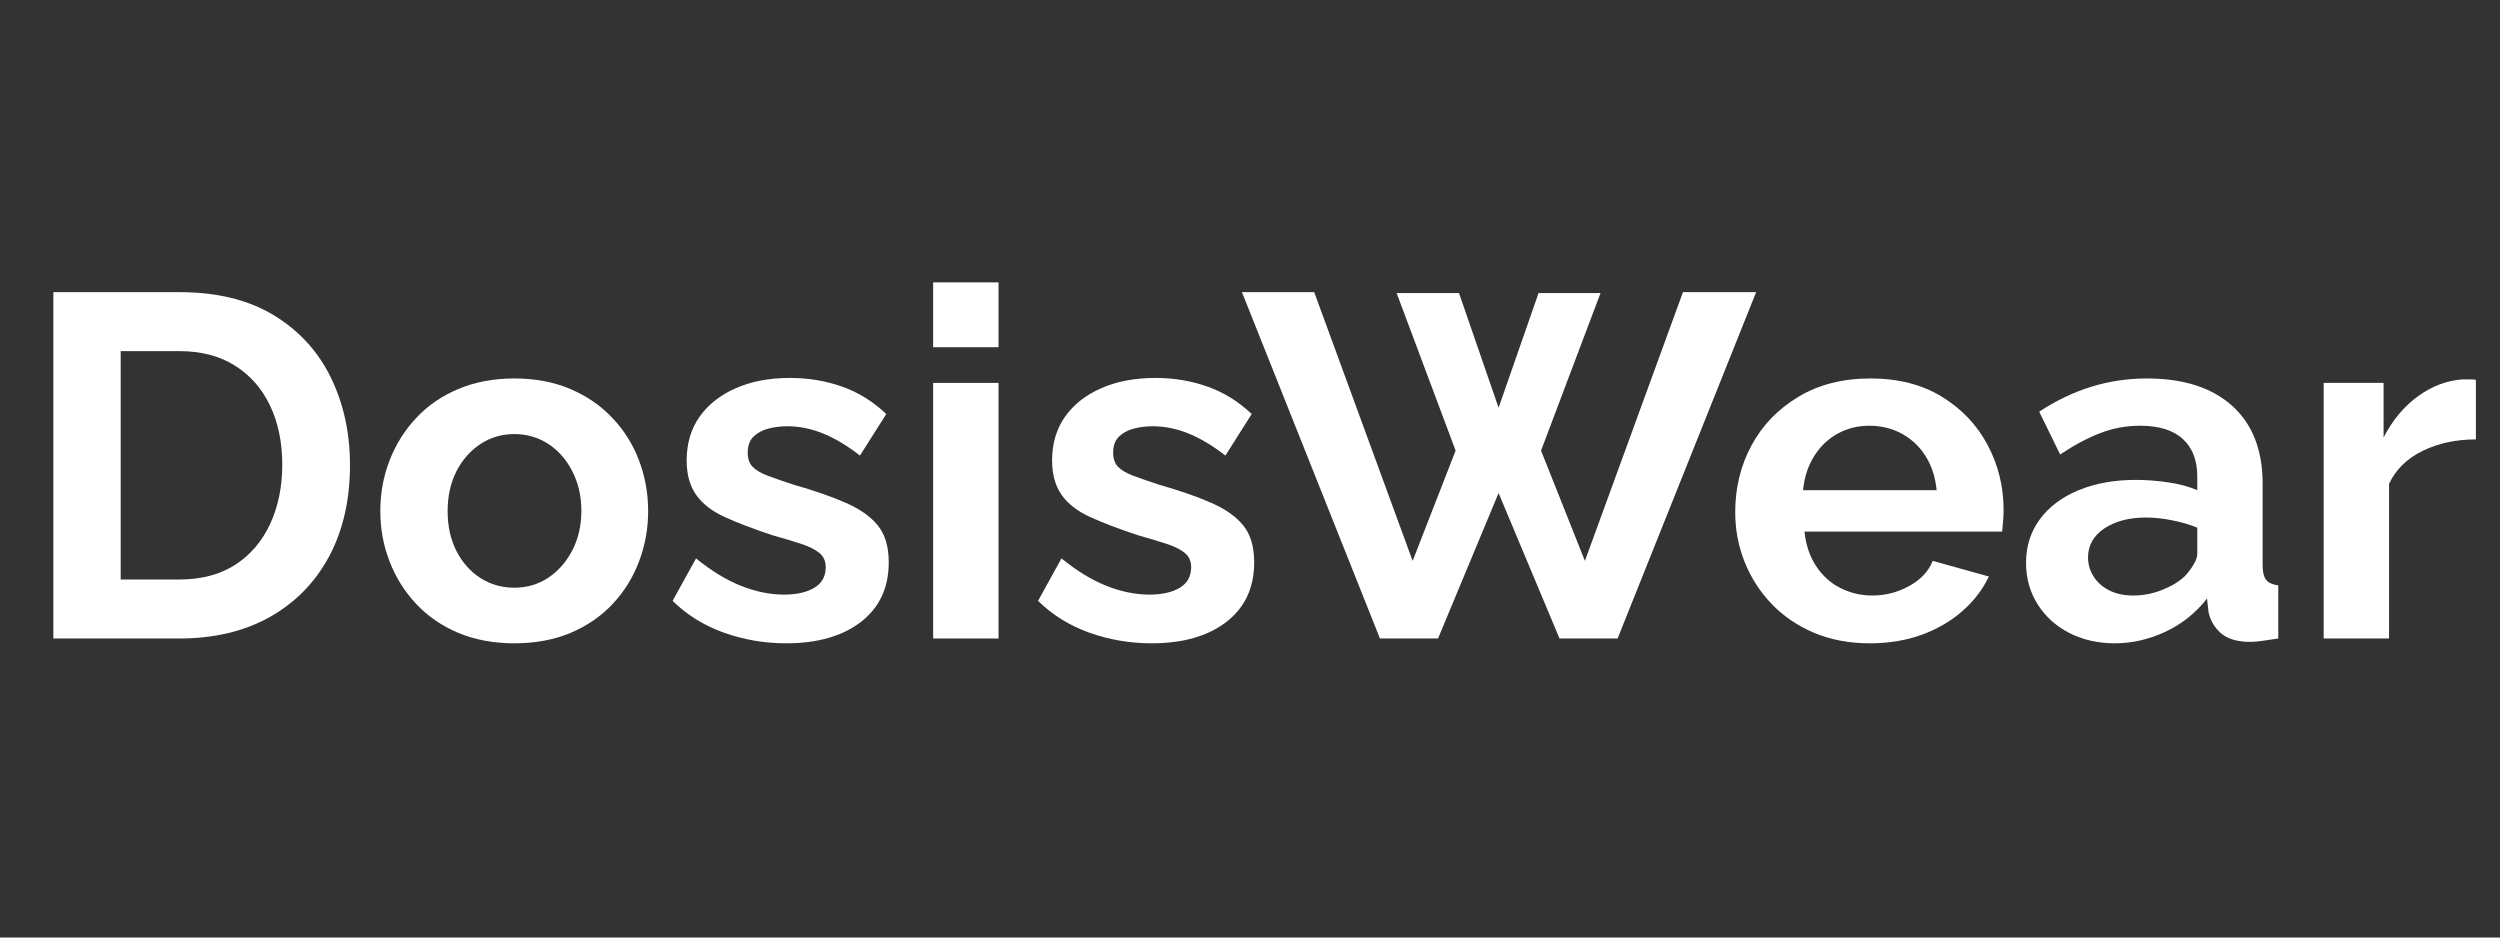
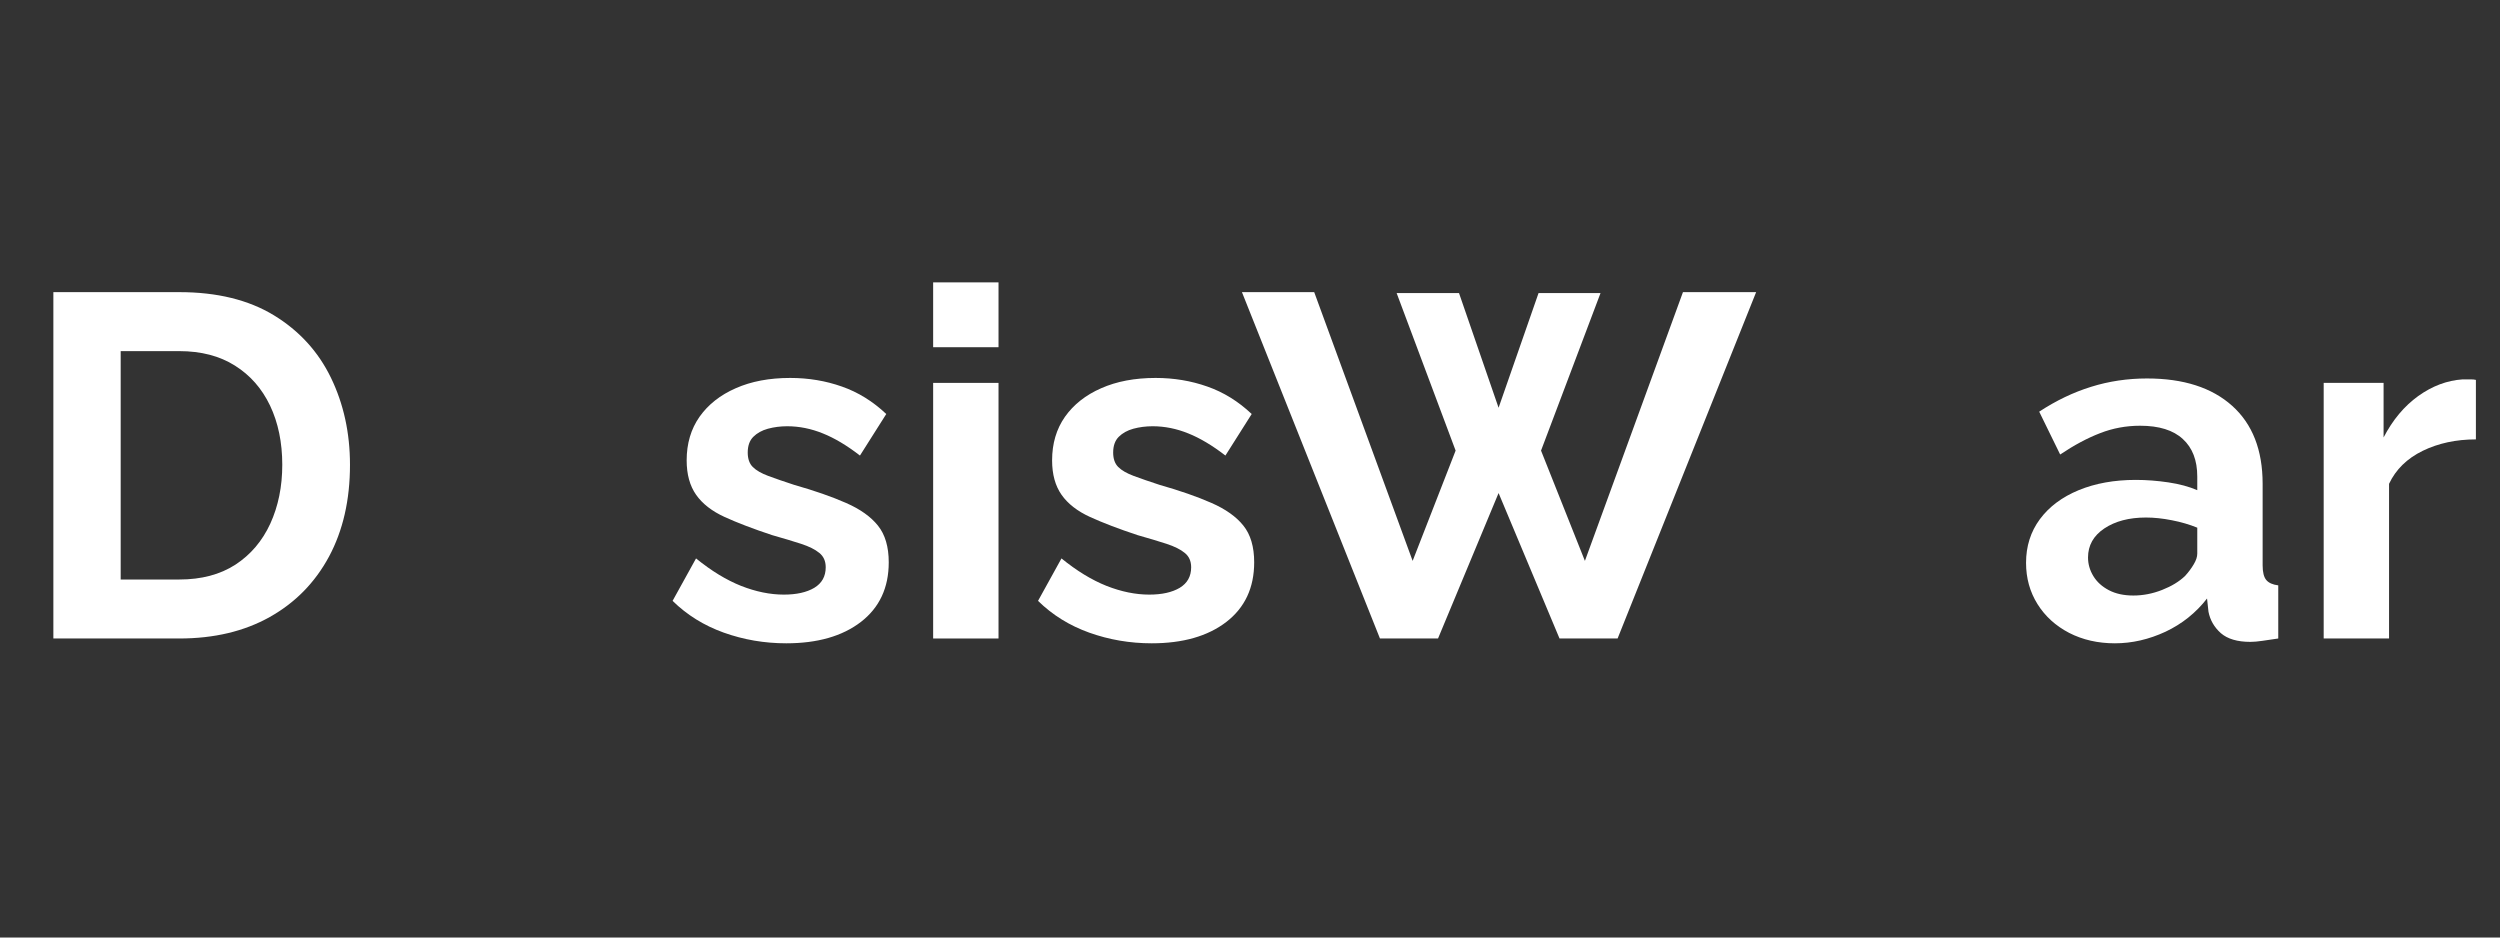
<svg xmlns="http://www.w3.org/2000/svg" width="400" viewBox="0 0 300 112.5" height="150" preserveAspectRatio="xMidYMid meet">
  <rect x="0" y="0" width="300" height="112.5" fill="#333333" stroke="none" />
  <defs />
  <g id="be702092ec">
    <g style="fill:#ffffff;fill-opacity:1;">
      <g transform="translate(2.076, 76.619)">
        <path style="stroke:none" d="M 4.328 0 L 4.328 -41.562 L 19.438 -41.562 C 23.969 -41.562 27.754 -40.633 30.797 -38.781 C 33.836 -36.926 36.117 -34.426 37.641 -31.281 C 39.16 -28.145 39.922 -24.664 39.922 -20.844 C 39.922 -16.625 39.082 -12.953 37.406 -9.828 C 35.727 -6.711 33.359 -4.297 30.297 -2.578 C 27.234 -0.859 23.613 0 19.438 0 Z M 31.797 -20.844 C 31.797 -23.531 31.305 -25.898 30.328 -27.953 C 29.348 -30.004 27.941 -31.602 26.109 -32.75 C 24.273 -33.906 22.051 -34.484 19.438 -34.484 L 12.406 -34.484 L 12.406 -7.078 L 19.438 -7.078 C 22.094 -7.078 24.336 -7.672 26.172 -8.859 C 28.004 -10.055 29.398 -11.695 30.359 -13.781 C 31.316 -15.875 31.797 -18.227 31.797 -20.844 Z M 31.797 -20.844 " />
      </g>
    </g>
    <g style="fill:#ffffff;fill-opacity:1;">
      <g transform="translate(43.997, 76.619)">
-         <path style="stroke:none" d="M 17.734 0.578 C 15.242 0.578 13 0.16 11 -0.672 C 9.008 -1.516 7.32 -2.676 5.938 -4.156 C 4.551 -5.633 3.488 -7.332 2.75 -9.25 C 2.008 -11.164 1.641 -13.176 1.641 -15.281 C 1.641 -17.426 2.008 -19.453 2.75 -21.359 C 3.488 -23.273 4.551 -24.973 5.938 -26.453 C 7.32 -27.941 9.008 -29.102 11 -29.938 C 13 -30.781 15.242 -31.203 17.734 -31.203 C 20.234 -31.203 22.469 -30.781 24.438 -29.938 C 26.414 -29.102 28.102 -27.941 29.5 -26.453 C 30.906 -24.973 31.969 -23.273 32.688 -21.359 C 33.414 -19.453 33.781 -17.426 33.781 -15.281 C 33.781 -13.176 33.414 -11.164 32.688 -9.25 C 31.969 -7.332 30.914 -5.633 29.531 -4.156 C 28.145 -2.676 26.457 -1.516 24.469 -0.672 C 22.477 0.16 20.234 0.578 17.734 0.578 Z M 9.719 -15.281 C 9.719 -13.488 10.066 -11.898 10.766 -10.516 C 11.473 -9.129 12.43 -8.047 13.641 -7.266 C 14.848 -6.484 16.211 -6.094 17.734 -6.094 C 19.223 -6.094 20.57 -6.488 21.781 -7.281 C 22.988 -8.082 23.953 -9.176 24.672 -10.562 C 25.398 -11.945 25.766 -13.539 25.766 -15.344 C 25.766 -17.094 25.398 -18.672 24.672 -20.078 C 23.953 -21.484 22.988 -22.578 21.781 -23.359 C 20.57 -24.141 19.223 -24.531 17.734 -24.531 C 16.211 -24.531 14.848 -24.129 13.641 -23.328 C 12.43 -22.523 11.473 -21.43 10.766 -20.047 C 10.066 -18.66 9.719 -17.07 9.719 -15.281 Z M 9.719 -15.281 " />
-       </g>
+         </g>
    </g>
    <g style="fill:#ffffff;fill-opacity:1;">
      <g transform="translate(79.477, 76.619)">
        <path style="stroke:none" d="M 14.875 0.578 C 12.258 0.578 9.758 0.148 7.375 -0.703 C 5 -1.555 2.953 -2.828 1.234 -4.516 L 4.047 -9.609 C 5.879 -8.117 7.68 -7.02 9.453 -6.312 C 11.234 -5.613 12.941 -5.266 14.578 -5.266 C 16.098 -5.266 17.316 -5.535 18.234 -6.078 C 19.148 -6.629 19.609 -7.453 19.609 -8.547 C 19.609 -9.285 19.352 -9.859 18.844 -10.266 C 18.344 -10.68 17.613 -11.047 16.656 -11.359 C 15.695 -11.672 14.535 -12.02 13.172 -12.406 C 10.91 -13.156 9.016 -13.879 7.484 -14.578 C 5.961 -15.273 4.82 -16.16 4.062 -17.234 C 3.301 -18.316 2.922 -19.695 2.922 -21.375 C 2.922 -23.395 3.438 -25.141 4.469 -26.609 C 5.508 -28.078 6.957 -29.219 8.812 -30.031 C 10.664 -30.852 12.844 -31.266 15.344 -31.266 C 17.531 -31.266 19.598 -30.922 21.547 -30.234 C 23.492 -29.555 25.27 -28.457 26.875 -26.938 L 23.719 -21.953 C 22.156 -23.16 20.672 -24.047 19.266 -24.609 C 17.859 -25.18 16.43 -25.469 14.984 -25.469 C 14.172 -25.469 13.398 -25.367 12.672 -25.172 C 11.953 -24.973 11.367 -24.648 10.922 -24.203 C 10.473 -23.754 10.25 -23.125 10.25 -22.312 C 10.25 -21.562 10.453 -20.984 10.859 -20.578 C 11.266 -20.172 11.891 -19.812 12.734 -19.5 C 13.578 -19.188 14.602 -18.832 15.812 -18.438 C 18.27 -17.738 20.348 -17.016 22.047 -16.266 C 23.742 -15.523 25.02 -14.617 25.875 -13.547 C 26.738 -12.473 27.172 -11.004 27.172 -9.141 C 27.172 -6.086 26.055 -3.703 23.828 -1.984 C 21.598 -0.273 18.613 0.578 14.875 0.578 Z M 14.875 0.578 " />
      </g>
    </g>
    <g style="fill:#ffffff;fill-opacity:1;">
      <g transform="translate(108.4, 76.619)">
        <path style="stroke:none" d="M 3.578 0 L 3.578 -30.672 L 11.422 -30.672 L 11.422 0 Z M 3.578 -34.953 L 3.578 -42.734 L 11.422 -42.734 L 11.422 -34.953 Z M 3.578 -34.953 " />
      </g>
    </g>
    <g style="fill:#ffffff;fill-opacity:1;">
      <g transform="translate(123.33, 76.619)">
-         <path style="stroke:none" d="M 14.875 0.578 C 12.258 0.578 9.758 0.148 7.375 -0.703 C 5 -1.555 2.953 -2.828 1.234 -4.516 L 4.047 -9.609 C 5.879 -8.117 7.68 -7.02 9.453 -6.312 C 11.234 -5.613 12.941 -5.266 14.578 -5.266 C 16.098 -5.266 17.316 -5.535 18.234 -6.078 C 19.148 -6.629 19.609 -7.453 19.609 -8.547 C 19.609 -9.285 19.352 -9.859 18.844 -10.266 C 18.344 -10.68 17.613 -11.047 16.656 -11.359 C 15.695 -11.672 14.535 -12.02 13.172 -12.406 C 10.91 -13.156 9.016 -13.879 7.484 -14.578 C 5.961 -15.273 4.82 -16.16 4.062 -17.234 C 3.301 -18.316 2.922 -19.695 2.922 -21.375 C 2.922 -23.395 3.438 -25.141 4.469 -26.609 C 5.508 -28.078 6.957 -29.219 8.812 -30.031 C 10.664 -30.852 12.844 -31.266 15.344 -31.266 C 17.531 -31.266 19.598 -30.922 21.547 -30.234 C 23.492 -29.555 25.27 -28.457 26.875 -26.938 L 23.719 -21.953 C 22.156 -23.16 20.672 -24.047 19.266 -24.609 C 17.859 -25.18 16.43 -25.469 14.984 -25.469 C 14.172 -25.469 13.398 -25.367 12.672 -25.172 C 11.953 -24.973 11.367 -24.648 10.922 -24.203 C 10.473 -23.754 10.25 -23.125 10.25 -22.312 C 10.25 -21.562 10.453 -20.984 10.859 -20.578 C 11.266 -20.172 11.891 -19.812 12.734 -19.5 C 13.578 -19.188 14.602 -18.832 15.812 -18.438 C 18.27 -17.738 20.348 -17.016 22.047 -16.266 C 23.742 -15.523 25.02 -14.617 25.875 -13.547 C 26.738 -12.473 27.172 -11.004 27.172 -9.141 C 27.172 -6.086 26.055 -3.703 23.828 -1.984 C 21.598 -0.273 18.613 0.578 14.875 0.578 Z M 14.875 0.578 " />
+         <path style="stroke:none" d="M 14.875 0.578 C 12.258 0.578 9.758 0.148 7.375 -0.703 C 5 -1.555 2.953 -2.828 1.234 -4.516 L 4.047 -9.609 C 5.879 -8.117 7.68 -7.02 9.453 -6.312 C 11.234 -5.613 12.941 -5.266 14.578 -5.266 C 16.098 -5.266 17.316 -5.535 18.234 -6.078 C 19.148 -6.629 19.609 -7.453 19.609 -8.547 C 19.609 -9.285 19.352 -9.859 18.844 -10.266 C 18.344 -10.68 17.613 -11.047 16.656 -11.359 C 15.695 -11.672 14.535 -12.02 13.172 -12.406 C 10.91 -13.156 9.016 -13.879 7.484 -14.578 C 5.961 -15.273 4.82 -16.16 4.062 -17.234 C 3.301 -18.316 2.922 -19.695 2.922 -21.375 C 2.922 -23.395 3.438 -25.141 4.469 -26.609 C 5.508 -28.078 6.957 -29.219 8.812 -30.031 C 10.664 -30.852 12.844 -31.266 15.344 -31.266 C 17.531 -31.266 19.598 -30.922 21.547 -30.234 C 23.492 -29.555 25.27 -28.457 26.875 -26.938 L 23.719 -21.953 C 22.156 -23.16 20.672 -24.047 19.266 -24.609 C 17.859 -25.18 16.43 -25.469 14.984 -25.469 C 14.172 -25.469 13.398 -25.367 12.672 -25.172 C 11.953 -24.973 11.367 -24.648 10.922 -24.203 C 10.473 -23.754 10.25 -23.125 10.25 -22.312 C 10.25 -21.562 10.453 -20.984 10.859 -20.578 C 11.266 -20.172 11.891 -19.812 12.734 -19.5 C 13.578 -19.188 14.602 -18.832 15.812 -18.438 C 18.27 -17.738 20.348 -17.016 22.047 -16.266 C 23.742 -15.523 25.02 -14.617 25.875 -13.547 C 26.738 -12.473 27.172 -11.004 27.172 -9.141 C 27.172 -6.086 26.055 -3.703 23.828 -1.984 C 21.598 -0.273 18.613 0.578 14.875 0.578 M 14.875 0.578 " />
      </g>
    </g>
    <g style="fill:#ffffff;fill-opacity:1;">
      <g transform="translate(149.033, 76.619)">
        <path style="stroke:none" d="M 18.562 -41.453 L 26.047 -41.453 L 30.797 -27.688 L 35.594 -41.453 L 43.031 -41.453 L 35.891 -22.547 L 41.156 -9.312 L 52.922 -41.562 L 61.703 -41.562 L 45.078 0 L 38.109 0 L 30.797 -17.453 L 23.531 0 L 16.562 0 L 0 -41.562 L 8.672 -41.562 L 20.484 -9.312 L 25.641 -22.547 Z M 18.562 -41.453 " />
      </g>
    </g>
    <g style="fill:#ffffff;fill-opacity:1;">
      <g transform="translate(206.586, 76.619)">
-         <path style="stroke:none" d="M 17.797 0.578 C 15.336 0.578 13.113 0.16 11.125 -0.672 C 9.133 -1.516 7.438 -2.664 6.031 -4.125 C 4.625 -5.594 3.539 -7.27 2.781 -9.156 C 2.02 -11.051 1.641 -13.051 1.641 -15.156 C 1.641 -18.082 2.289 -20.754 3.594 -23.172 C 4.906 -25.598 6.781 -27.539 9.219 -29 C 11.656 -30.469 14.535 -31.203 17.859 -31.203 C 21.211 -31.203 24.078 -30.469 26.453 -29 C 28.836 -27.539 30.664 -25.609 31.938 -23.203 C 33.207 -20.805 33.844 -18.223 33.844 -15.453 C 33.844 -14.984 33.82 -14.504 33.781 -14.016 C 33.738 -13.535 33.703 -13.141 33.672 -12.828 L 9.953 -12.828 C 10.109 -11.266 10.566 -9.895 11.328 -8.719 C 12.086 -7.551 13.062 -6.664 14.25 -6.062 C 15.445 -5.457 16.727 -5.156 18.094 -5.156 C 19.656 -5.156 21.129 -5.535 22.516 -6.297 C 23.898 -7.055 24.844 -8.062 25.344 -9.312 L 32.078 -7.438 C 31.336 -5.875 30.273 -4.488 28.891 -3.281 C 27.504 -2.07 25.875 -1.125 24 -0.438 C 22.125 0.238 20.055 0.578 17.797 0.578 Z M 9.781 -17.797 L 25.812 -17.797 C 25.656 -19.359 25.219 -20.711 24.5 -21.859 C 23.781 -23.016 22.832 -23.914 21.656 -24.562 C 20.488 -25.207 19.18 -25.531 17.734 -25.531 C 16.328 -25.531 15.047 -25.207 13.891 -24.562 C 12.742 -23.914 11.812 -23.016 11.094 -21.859 C 10.375 -20.711 9.938 -19.359 9.781 -17.797 Z M 9.781 -17.797 " />
-       </g>
+         </g>
    </g>
    <g style="fill:#ffffff;fill-opacity:1;">
      <g transform="translate(241.657, 76.619)">
        <path style="stroke:none" d="M 1.469 -9.078 C 1.469 -11.066 2.02 -12.812 3.125 -14.312 C 4.238 -15.812 5.789 -16.973 7.781 -17.797 C 9.77 -18.617 12.055 -19.031 14.641 -19.031 C 15.922 -19.031 17.223 -18.93 18.547 -18.734 C 19.879 -18.535 21.035 -18.223 22.016 -17.797 L 22.016 -19.438 C 22.016 -21.383 21.438 -22.883 20.281 -23.938 C 19.133 -25 17.426 -25.531 15.156 -25.531 C 13.477 -25.531 11.879 -25.234 10.359 -24.641 C 8.836 -24.055 7.238 -23.203 5.562 -22.078 L 3.047 -27.219 C 5.078 -28.551 7.156 -29.547 9.281 -30.203 C 11.406 -30.867 13.641 -31.203 15.984 -31.203 C 20.359 -31.203 23.766 -30.109 26.203 -27.922 C 28.641 -25.734 29.859 -22.613 29.859 -18.562 L 29.859 -8.781 C 29.859 -7.957 30.004 -7.367 30.297 -7.016 C 30.586 -6.672 31.066 -6.457 31.734 -6.375 L 31.734 0 C 31.023 0.113 30.391 0.207 29.828 0.281 C 29.266 0.363 28.785 0.406 28.391 0.406 C 26.828 0.406 25.645 0.055 24.844 -0.641 C 24.051 -1.348 23.555 -2.207 23.359 -3.219 L 23.188 -4.797 C 21.852 -3.078 20.191 -1.75 18.203 -0.812 C 16.211 0.113 14.188 0.578 12.125 0.578 C 10.094 0.578 8.266 0.16 6.641 -0.672 C 5.023 -1.516 3.758 -2.664 2.844 -4.125 C 1.926 -5.594 1.469 -7.242 1.469 -9.078 Z M 20.547 -7.5 C 20.973 -7.969 21.32 -8.438 21.594 -8.906 C 21.875 -9.375 22.016 -9.801 22.016 -10.188 L 22.016 -13.297 C 21.078 -13.68 20.062 -13.977 18.969 -14.188 C 17.875 -14.406 16.836 -14.516 15.859 -14.516 C 13.836 -14.516 12.172 -14.078 10.859 -13.203 C 9.555 -12.328 8.906 -11.164 8.906 -9.719 C 8.906 -8.938 9.117 -8.191 9.547 -7.484 C 9.973 -6.785 10.594 -6.223 11.406 -5.797 C 12.227 -5.367 13.207 -5.156 14.344 -5.156 C 15.508 -5.156 16.66 -5.379 17.797 -5.828 C 18.93 -6.273 19.848 -6.832 20.547 -7.5 Z M 20.547 -7.5 " />
      </g>
    </g>
    <g style="fill:#ffffff;fill-opacity:1;">
      <g transform="translate(275.264, 76.619)">
        <path style="stroke:none" d="M 21.844 -23.891 C 19.457 -23.891 17.328 -23.43 15.453 -22.516 C 13.578 -21.598 12.234 -20.281 11.422 -18.562 L 11.422 0 L 3.578 0 L 3.578 -30.672 L 10.766 -30.672 L 10.766 -24.125 C 11.859 -26.227 13.242 -27.883 14.922 -29.094 C 16.609 -30.301 18.383 -30.969 20.25 -31.094 C 20.688 -31.094 21.02 -31.094 21.25 -31.094 C 21.488 -31.094 21.688 -31.07 21.844 -31.031 Z M 21.844 -23.891 " />
      </g>
    </g>
  </g>
</svg>